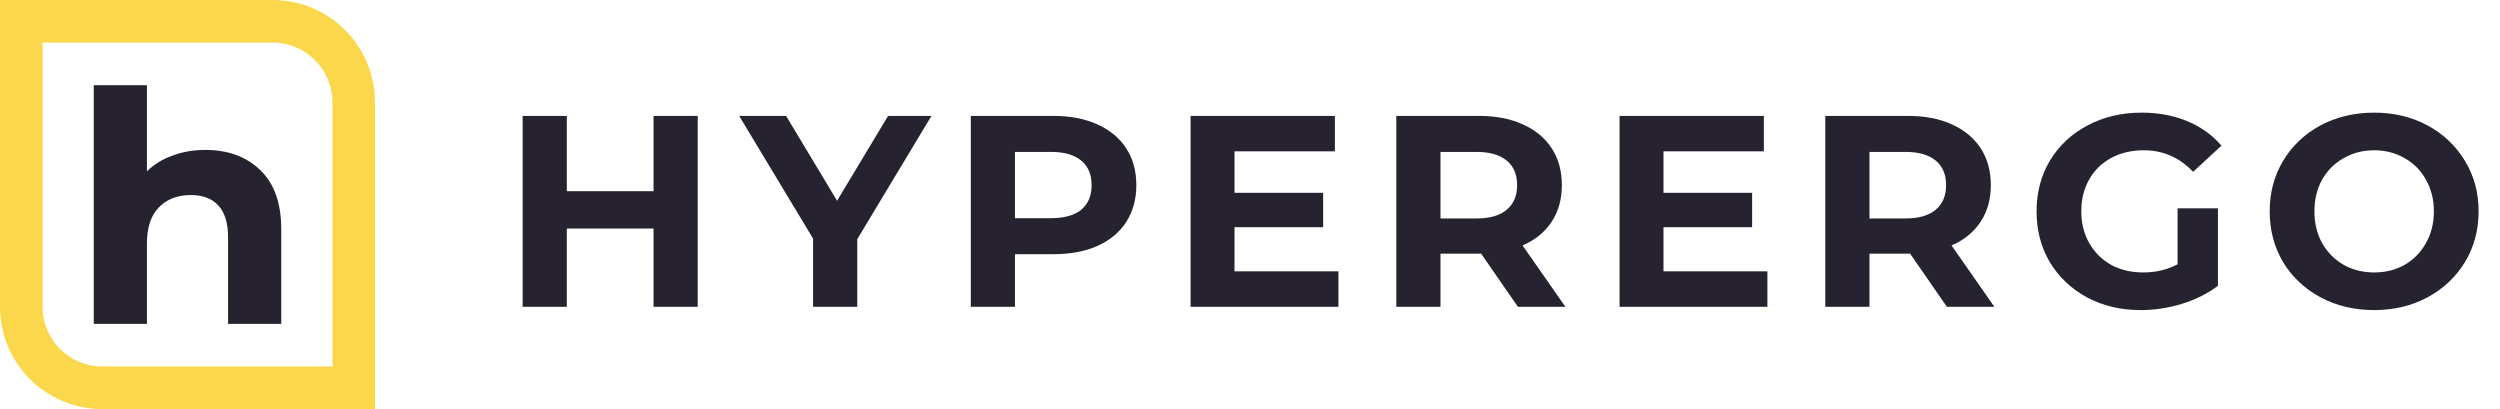
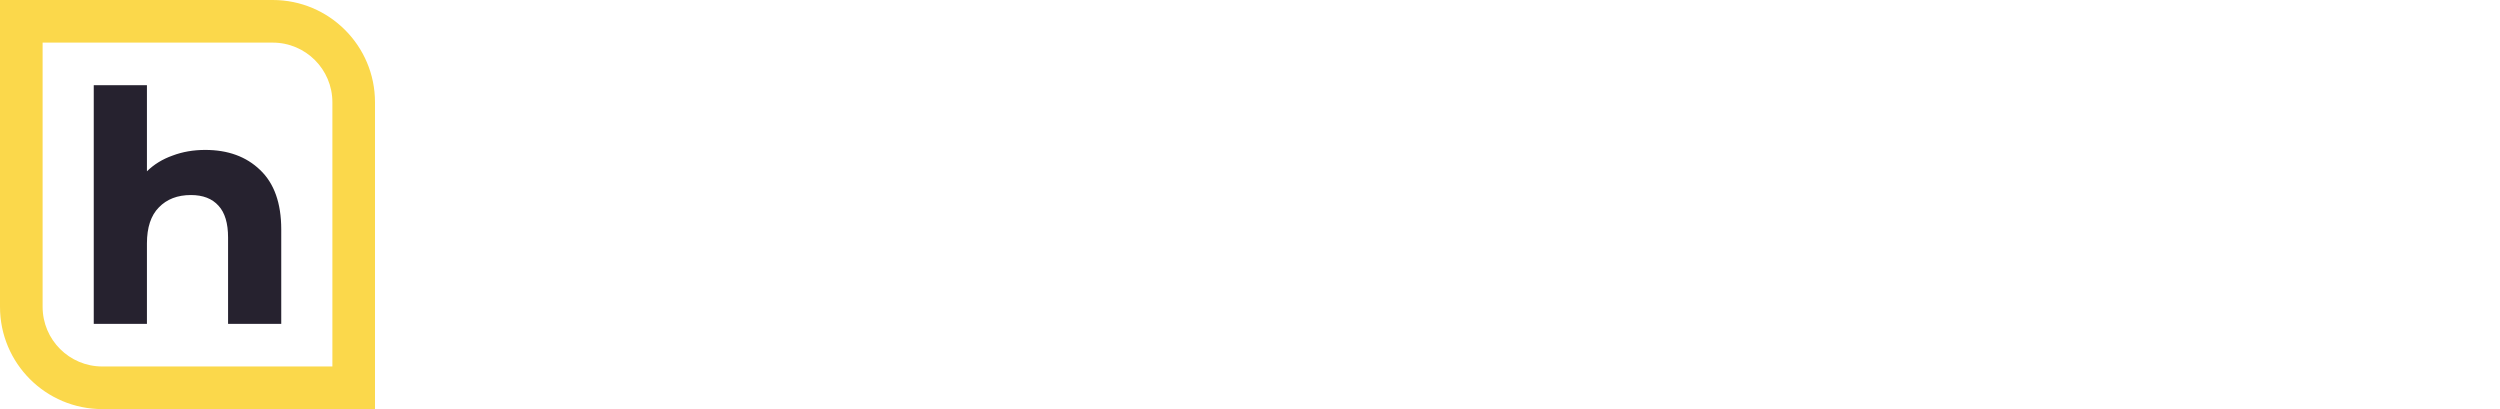
<svg xmlns="http://www.w3.org/2000/svg" width="220" height="36" viewBox="0 0 220 36" fill="none">
  <path fill-rule="evenodd" clip-rule="evenodd" d="M24 3.75H3.75V27C3.75 29.899 6.101 32.25 9 32.25H29.25V9C29.25 6.101 26.899 3.75 24 3.75ZM0 0V27C0 31.971 4.029 36 9 36H33V9C33 4.029 28.971 0 24 0H0Z" fill="#FBD84B" />
  <path d="M18.06 13.193C20.06 13.193 21.67 13.781 22.89 14.957C24.13 16.134 24.75 17.878 24.75 20.192V28.5H20.07V20.898C20.07 19.643 19.79 18.712 19.23 18.104C18.67 17.477 17.86 17.163 16.8 17.163C15.62 17.163 14.68 17.526 13.98 18.251C13.28 18.957 12.93 20.015 12.93 21.427V28.5H8.25V7.5H12.93V15.075C13.55 14.467 14.3 14.006 15.18 13.693C16.06 13.359 17.02 13.193 18.06 13.193Z" fill="#26222F" />
-   <path d="M61.4 10.2V27H57.512V20.112H49.88V27H45.992V10.2H49.88V16.824H57.512V10.2H61.4ZM75.439 21.048V27H71.551V21L65.047 10.2H69.175L73.663 17.664L78.151 10.2H81.967L75.439 21.048ZM92.701 10.2C94.189 10.2 95.478 10.448 96.566 10.944C97.669 11.44 98.517 12.144 99.109 13.056C99.701 13.968 99.998 15.048 99.998 16.296C99.998 17.528 99.701 18.608 99.109 19.536C98.517 20.448 97.669 21.152 96.566 21.648C95.478 22.128 94.189 22.368 92.701 22.368H89.317V27H85.43V10.2H92.701ZM92.486 19.2C93.653 19.2 94.541 18.952 95.15 18.456C95.757 17.944 96.061 17.224 96.061 16.296C96.061 15.352 95.757 14.632 95.15 14.136C94.541 13.624 93.653 13.368 92.486 13.368H89.317V19.2H92.486ZM117.781 23.88V27H104.773V10.2H117.469V13.32H108.637V16.968H116.437V19.992H108.637V23.88H117.781ZM133.579 27L130.339 22.32H130.147H126.763V27H122.875V10.2H130.147C131.635 10.2 132.923 10.448 134.011 10.944C135.115 11.44 135.963 12.144 136.555 13.056C137.147 13.968 137.443 15.048 137.443 16.296C137.443 17.544 137.139 18.624 136.531 19.536C135.939 20.432 135.091 21.12 133.987 21.6L137.755 27H133.579ZM133.507 16.296C133.507 15.352 133.203 14.632 132.595 14.136C131.987 13.624 131.099 13.368 129.931 13.368H126.763V19.224H129.931C131.099 19.224 131.987 18.968 132.595 18.456C133.203 17.944 133.507 17.224 133.507 16.296ZM155.531 23.88V27H142.523V10.2H155.219V13.32H146.387V16.968H154.187V19.992H146.387V23.88H155.531ZM171.329 27L168.089 22.32H167.897H164.513V27H160.625V10.2H167.897C169.385 10.2 170.673 10.448 171.761 10.944C172.865 11.44 173.713 12.144 174.305 13.056C174.897 13.968 175.193 15.048 175.193 16.296C175.193 17.544 174.889 18.624 174.281 19.536C173.689 20.432 172.841 21.12 171.737 21.6L175.505 27H171.329ZM171.257 16.296C171.257 15.352 170.953 14.632 170.345 14.136C169.737 13.624 168.849 13.368 167.681 13.368H164.513V19.224H167.681C168.849 19.224 169.737 18.968 170.345 18.456C170.953 17.944 171.257 17.224 171.257 16.296ZM191.625 18.336H195.177V25.152C194.265 25.84 193.209 26.368 192.009 26.736C190.809 27.104 189.601 27.288 188.385 27.288C186.641 27.288 185.073 26.92 183.681 26.184C182.289 25.432 181.193 24.4 180.393 23.088C179.609 21.76 179.217 20.264 179.217 18.6C179.217 16.936 179.609 15.448 180.393 14.136C181.193 12.808 182.297 11.776 183.705 11.04C185.113 10.288 186.697 9.912 188.457 9.912C189.929 9.912 191.265 10.16 192.465 10.656C193.665 11.152 194.673 11.872 195.489 12.816L192.993 15.12C191.793 13.856 190.345 13.224 188.649 13.224C187.577 13.224 186.625 13.448 185.793 13.896C184.961 14.344 184.313 14.976 183.849 15.792C183.385 16.608 183.153 17.544 183.153 18.6C183.153 19.64 183.385 20.568 183.849 21.384C184.313 22.2 184.953 22.84 185.769 23.304C186.601 23.752 187.545 23.976 188.601 23.976C189.721 23.976 190.729 23.736 191.625 23.256V18.336ZM208.925 27.288C207.181 27.288 205.605 26.912 204.197 26.16C202.805 25.408 201.709 24.376 200.909 23.064C200.125 21.736 199.733 20.248 199.733 18.6C199.733 16.952 200.125 15.472 200.909 14.16C201.709 12.832 202.805 11.792 204.197 11.04C205.605 10.288 207.181 9.912 208.925 9.912C210.669 9.912 212.237 10.288 213.629 11.04C215.021 11.792 216.117 12.832 216.917 14.16C217.717 15.472 218.117 16.952 218.117 18.6C218.117 20.248 217.717 21.736 216.917 23.064C216.117 24.376 215.021 25.408 213.629 26.16C212.237 26.912 210.669 27.288 208.925 27.288ZM208.925 23.976C209.917 23.976 210.813 23.752 211.613 23.304C212.413 22.84 213.037 22.2 213.485 21.384C213.949 20.568 214.181 19.64 214.181 18.6C214.181 17.56 213.949 16.632 213.485 15.816C213.037 15 212.413 14.368 211.613 13.92C210.813 13.456 209.917 13.224 208.925 13.224C207.933 13.224 207.037 13.456 206.237 13.92C205.437 14.368 204.805 15 204.341 15.816C203.893 16.632 203.669 17.56 203.669 18.6C203.669 19.64 203.893 20.568 204.341 21.384C204.805 22.2 205.437 22.84 206.237 23.304C207.037 23.752 207.933 23.976 208.925 23.976Z" fill="#26222F" />
</svg>